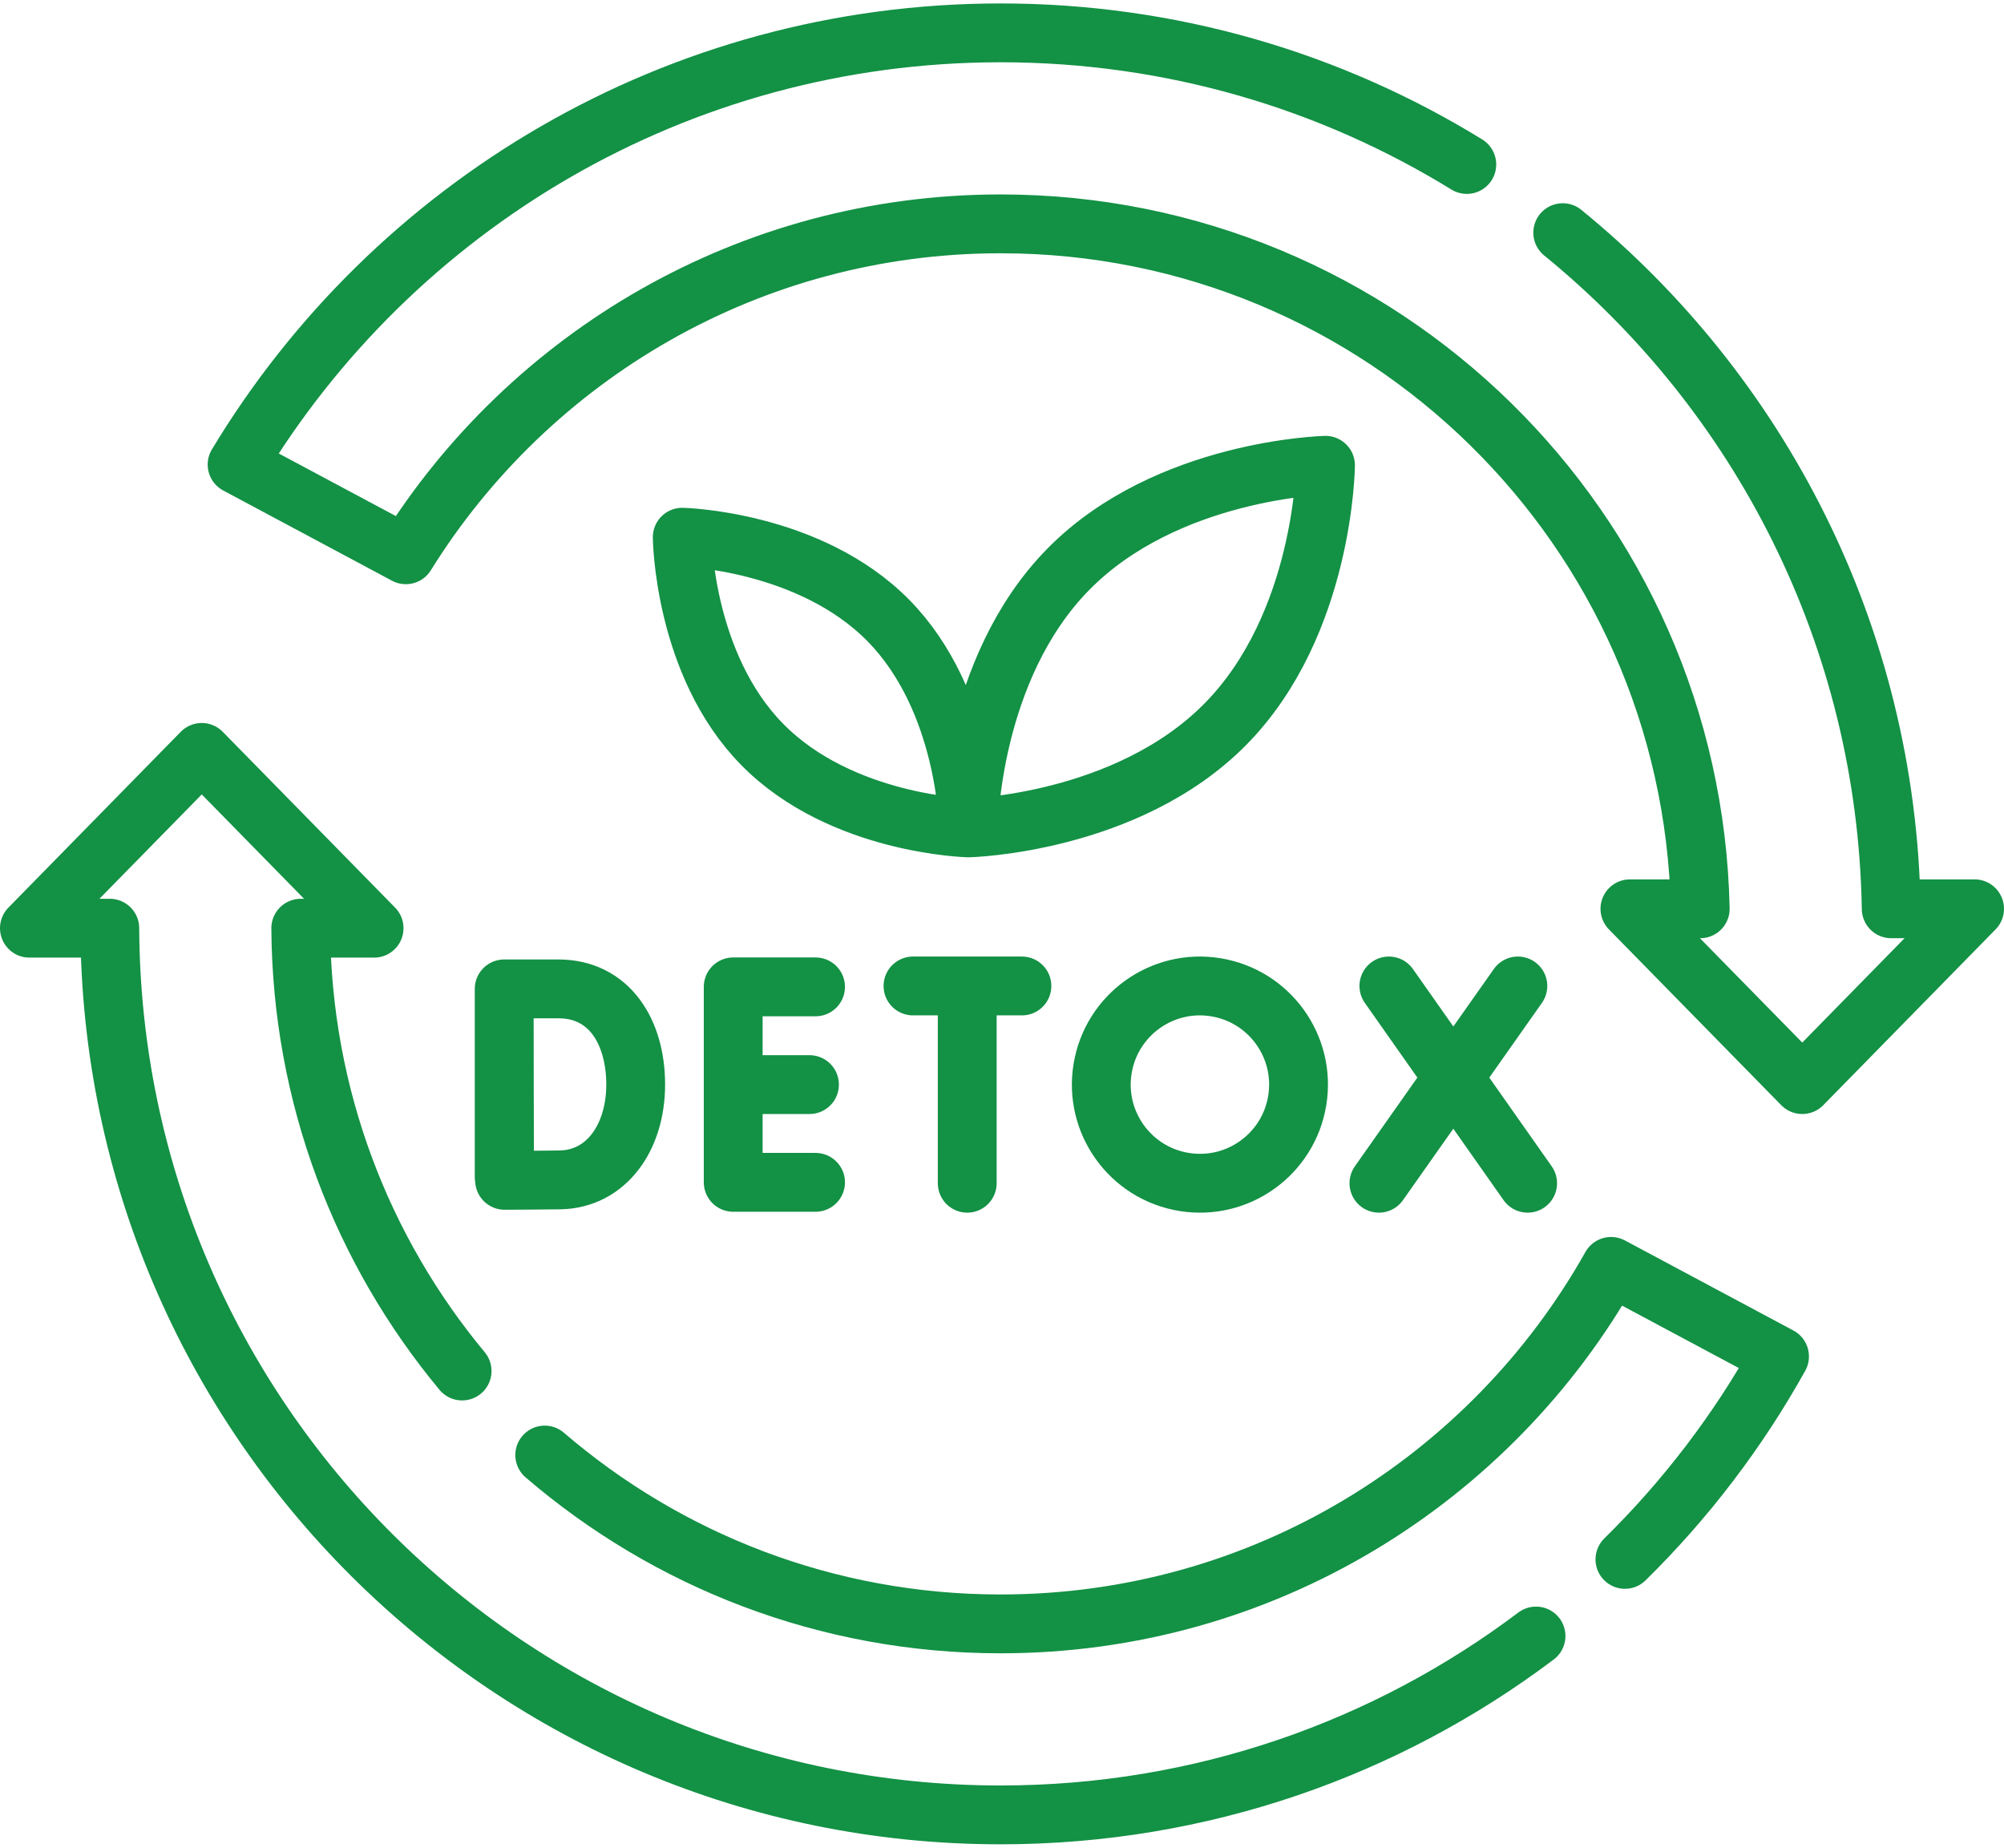
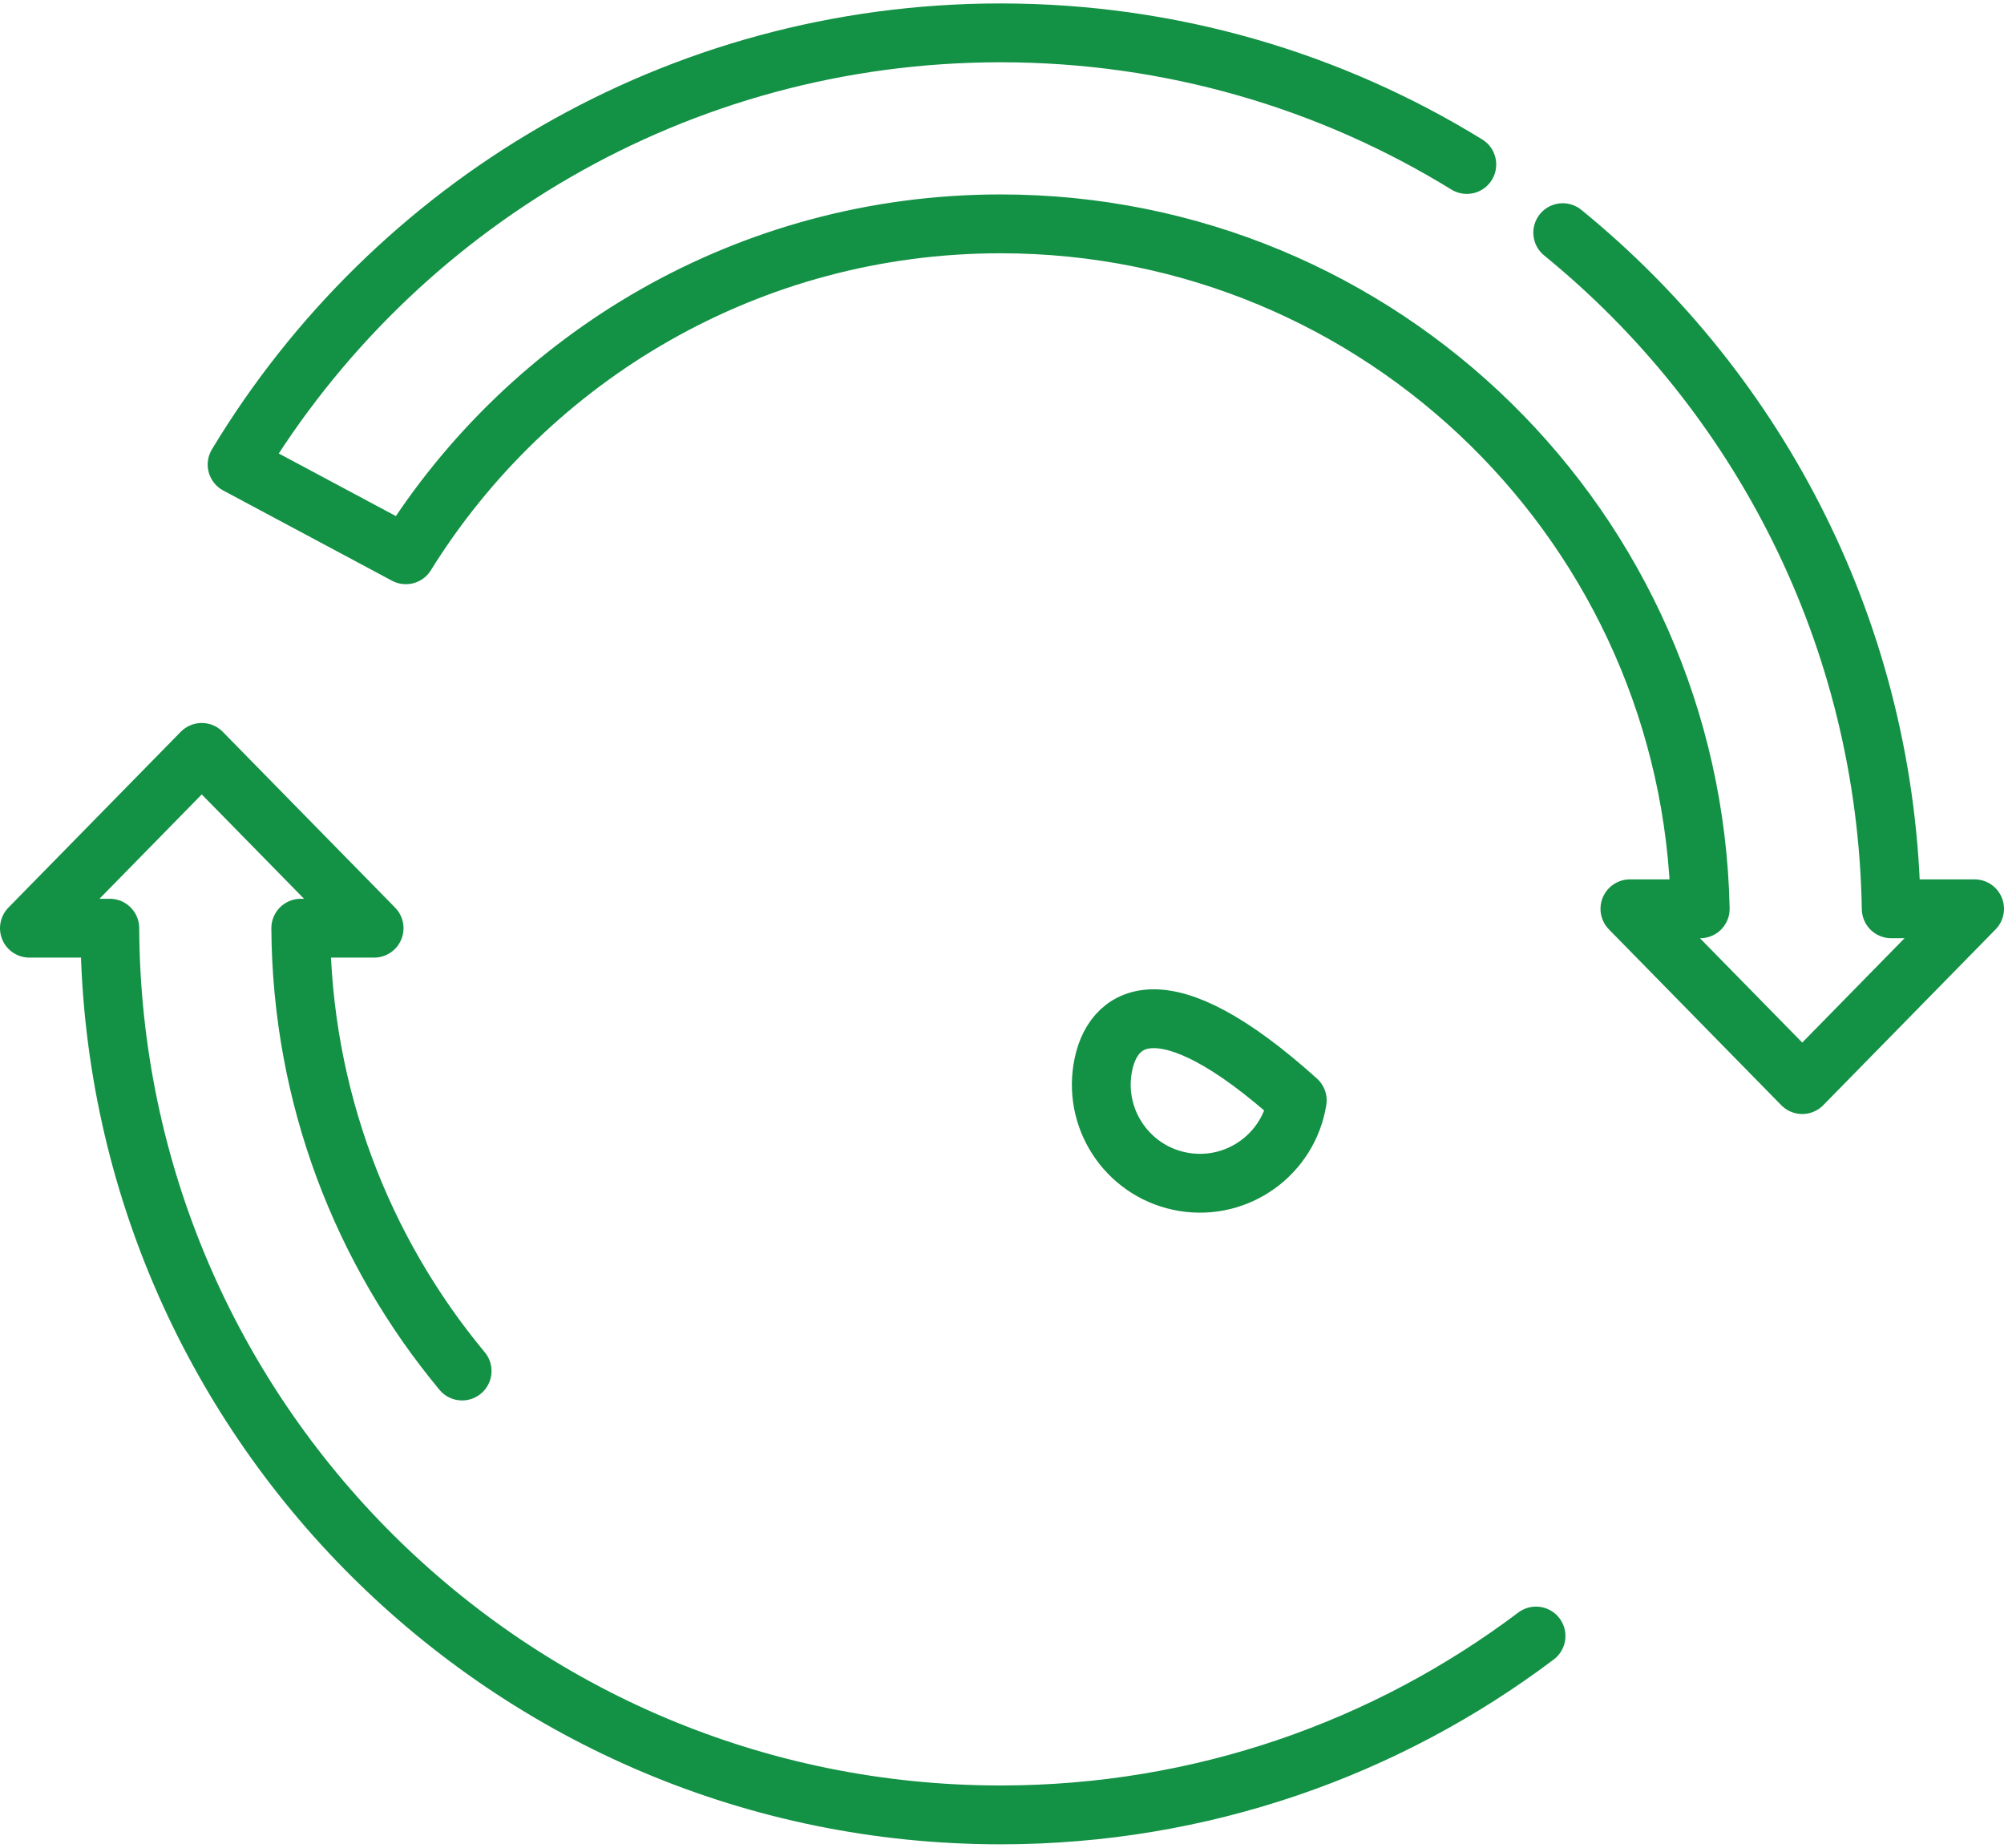
<svg xmlns="http://www.w3.org/2000/svg" width="512" height="472" viewBox="0 0 512 472" fill="none">
-   <path d="M208.365 252.091H187.326V302.022H208.365M206.814 277.057H187.326M128.813 252.658V300.712M354.844 251.861L390.293 302.252M387.798 251.861L352.299 302.252M233.259 251.861H261.089M247.118 253.47V302.252M162.411 277.057C162.411 290.531 154.933 301.192 143.068 301.4C139.12 301.469 128.913 301.507 128.913 301.507C128.913 301.507 128.85 283.794 128.85 277.003C128.85 271.425 128.814 252.606 128.814 252.606H142.665C155.676 252.606 162.411 263.583 162.411 277.057Z" stroke="#139145" stroke-width="15.029" stroke-miterlimit="10" stroke-linecap="round" stroke-linejoin="round" />
-   <path d="M331.435 281.095C333.665 267.36 324.337 254.418 310.602 252.189C296.867 249.96 283.925 259.287 281.696 273.022C279.466 286.757 288.794 299.699 302.529 301.928C316.264 304.158 329.206 294.83 331.435 281.095Z" stroke="#139145" stroke-width="15.029" stroke-miterlimit="10" stroke-linecap="round" stroke-linejoin="round" />
-   <path d="M415.153 398.34C430.729 383.036 444.03 365.578 454.652 346.5L411.61 323.495C380.972 377.992 322.611 414.815 255.64 414.815C211.151 414.815 170.46 398.567 139.173 371.683" stroke="#139145" stroke-width="15.029" stroke-miterlimit="10" stroke-linecap="round" stroke-linejoin="round" />
+   <path d="M331.435 281.095C296.867 249.96 283.925 259.287 281.696 273.022C279.466 286.757 288.794 299.699 302.529 301.928C316.264 304.158 329.206 294.83 331.435 281.095Z" stroke="#139145" stroke-width="15.029" stroke-miterlimit="10" stroke-linecap="round" stroke-linejoin="round" />
  <path d="M118.063 350.221C92.537 319.505 77.102 280.104 76.841 237.105H95.576L51.546 192.198L7.515 237.105H28.051C28.647 362.299 130.307 463.606 255.641 463.606C306.989 463.606 354.359 446.599 392.436 417.914M374.752 42.018C340.106 20.694 299.312 8.393 255.641 8.393C172.861 8.393 100.409 52.591 60.577 118.67L103.69 141.712C135.243 90.97 191.492 57.183 255.641 57.183C353.11 57.183 432.338 135.172 434.39 232.148H416.425L460.455 277.055L504.485 232.148H483.185C482.026 162.473 449.57 100.413 399.263 59.431" stroke="#139145" stroke-width="15.029" stroke-miterlimit="10" stroke-linecap="round" stroke-linejoin="round" />
-   <path d="M247.432 211.48C247.432 211.48 247.776 170.973 272.965 145.396C298.155 119.819 338.652 118.857 338.652 118.857C338.652 118.857 338.308 159.364 313.119 184.941C287.93 210.518 247.432 211.48 247.432 211.48ZM247.432 211.48C247.432 211.48 247.157 179.008 226.964 158.504C206.77 138 174.306 137.228 174.306 137.228C174.306 137.228 174.581 169.7 194.775 190.205C214.968 210.709 247.432 211.48 247.432 211.48Z" stroke="#139145" stroke-width="15.029" stroke-miterlimit="10" stroke-linecap="round" stroke-linejoin="round" />
</svg>